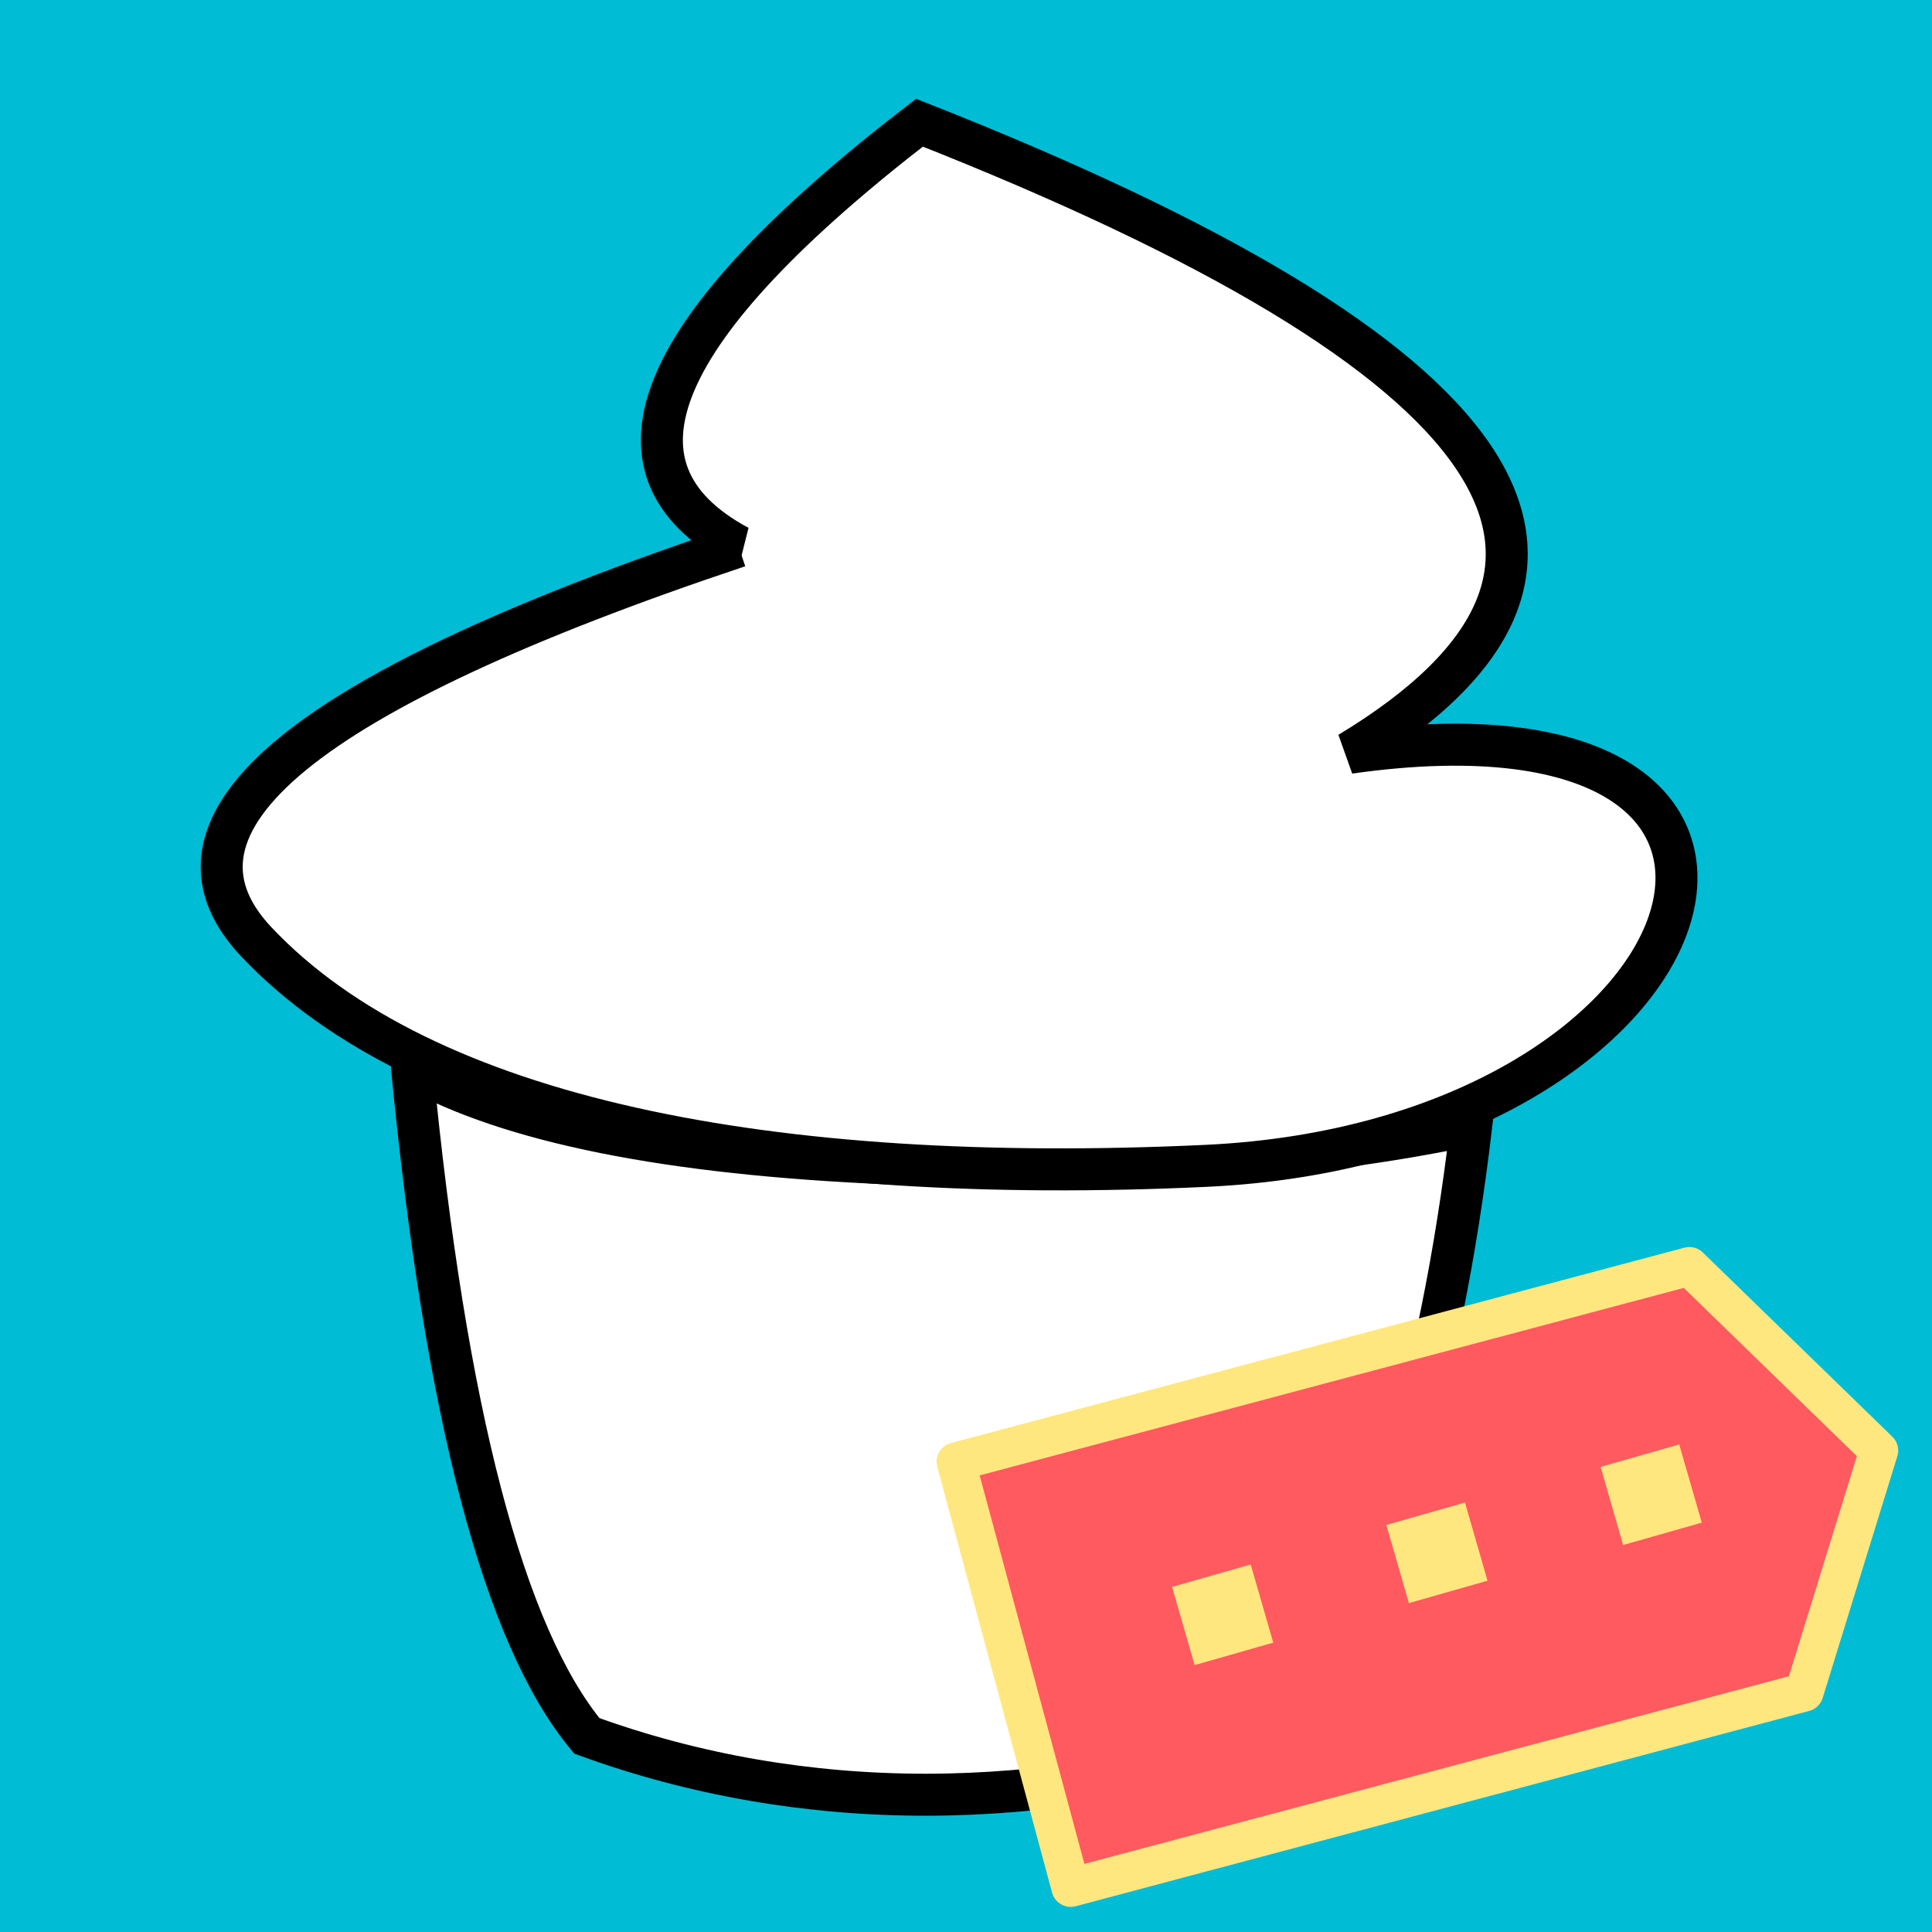
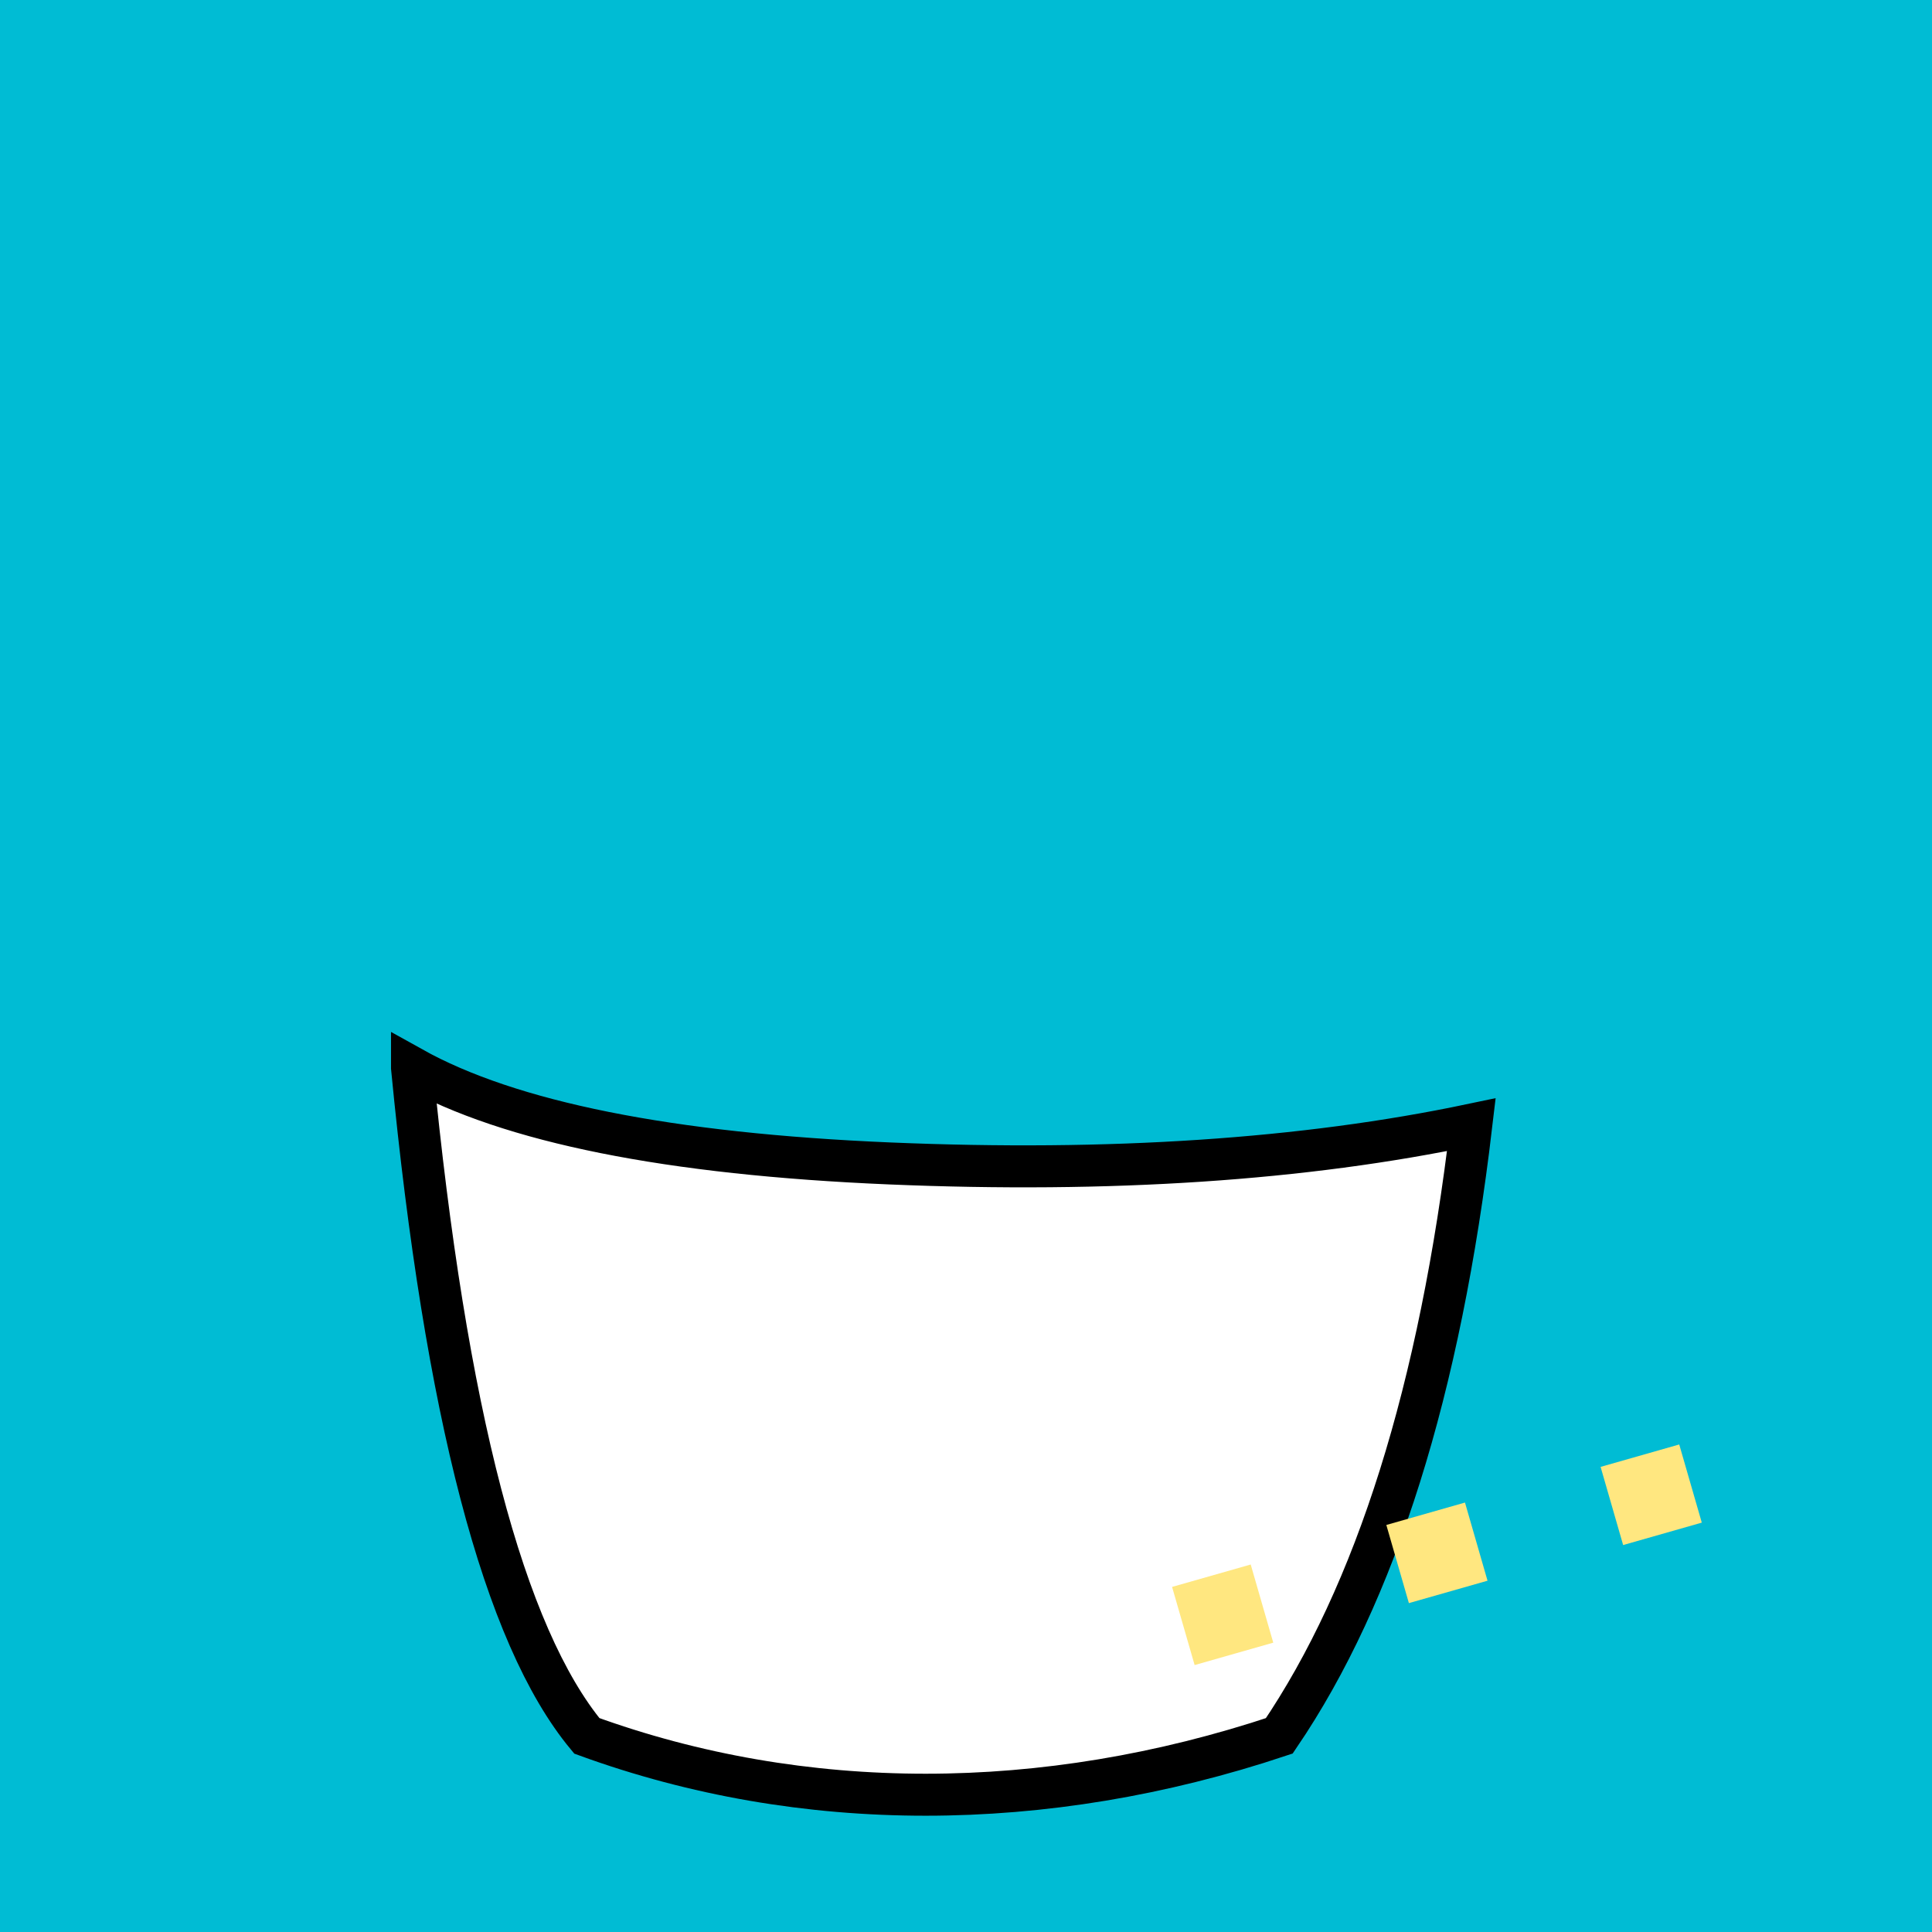
<svg xmlns="http://www.w3.org/2000/svg" width="192" height="192" viewBox="0 0 192 192">
  <title>Website/favicon</title>
  <g id="Website/favicon" fill="none" fill-rule="evenodd" stroke="none" stroke-width="1">
    <path fill="#00bcd4" d="M0 0h192v192H0Z" />
    <g id="logo" transform="translate(-58 -59)">
      <g id="CakeCost-Icon" transform="translate(60 53.667)">
        <path id="cup" fill="#fff" stroke="#000" stroke-width="4.173" d="M38.945 111.439q4.987 51.48 17.374 66.402C77.733 185.64 101.749 185.64 125.135 177.84q14.427-21.245 19.087-60.735-24.925 5.234-57.817 3.849-32.891-1.386-47.46-9.515Z" />
-         <path id="cream" fill="#fff" stroke="#000" stroke-width="4.173" d="M71.399 59.63Q6.773 81.21 23.455 98.913c16.682 17.704 51.355 24.294 94.39 22.282 51.434-2.406 66.475-48.448 14.244-41.05q45.867-27.722-42.715-62.618Q49.808 48.018 71.4 59.63Z" />
        <g id="pricetag" transform="translate(93 131.185)">
-           <path id="Path" fill="#ff5a5f" stroke="#ffe780" stroke-linejoin="round" stroke-width="3.846" d="M11.41 61.73 0 19.41 72.89 0l18.827 18.301L84.3 42.32Z" />
          <path id="Rectangle" fill="#ffe780" d="m22.438 30.575 8.126.013.013 8.084-8.126-.013Z" transform="rotate(-16 26.508 34.623)" />
          <path id="Rectangle-Copy" fill="#ffe780" d="m43.73 24.419 8.127.013.013 8.084-8.126-.014Z" transform="rotate(-16 47.8 28.467)" />
          <path id="Rectangle-Copy-2" fill="#ffe780" d="m65.024 18.647 8.126.013.014 8.084-8.127-.013Z" transform="rotate(-16 69.094 22.696)" />
        </g>
      </g>
    </g>
  </g>
</svg>